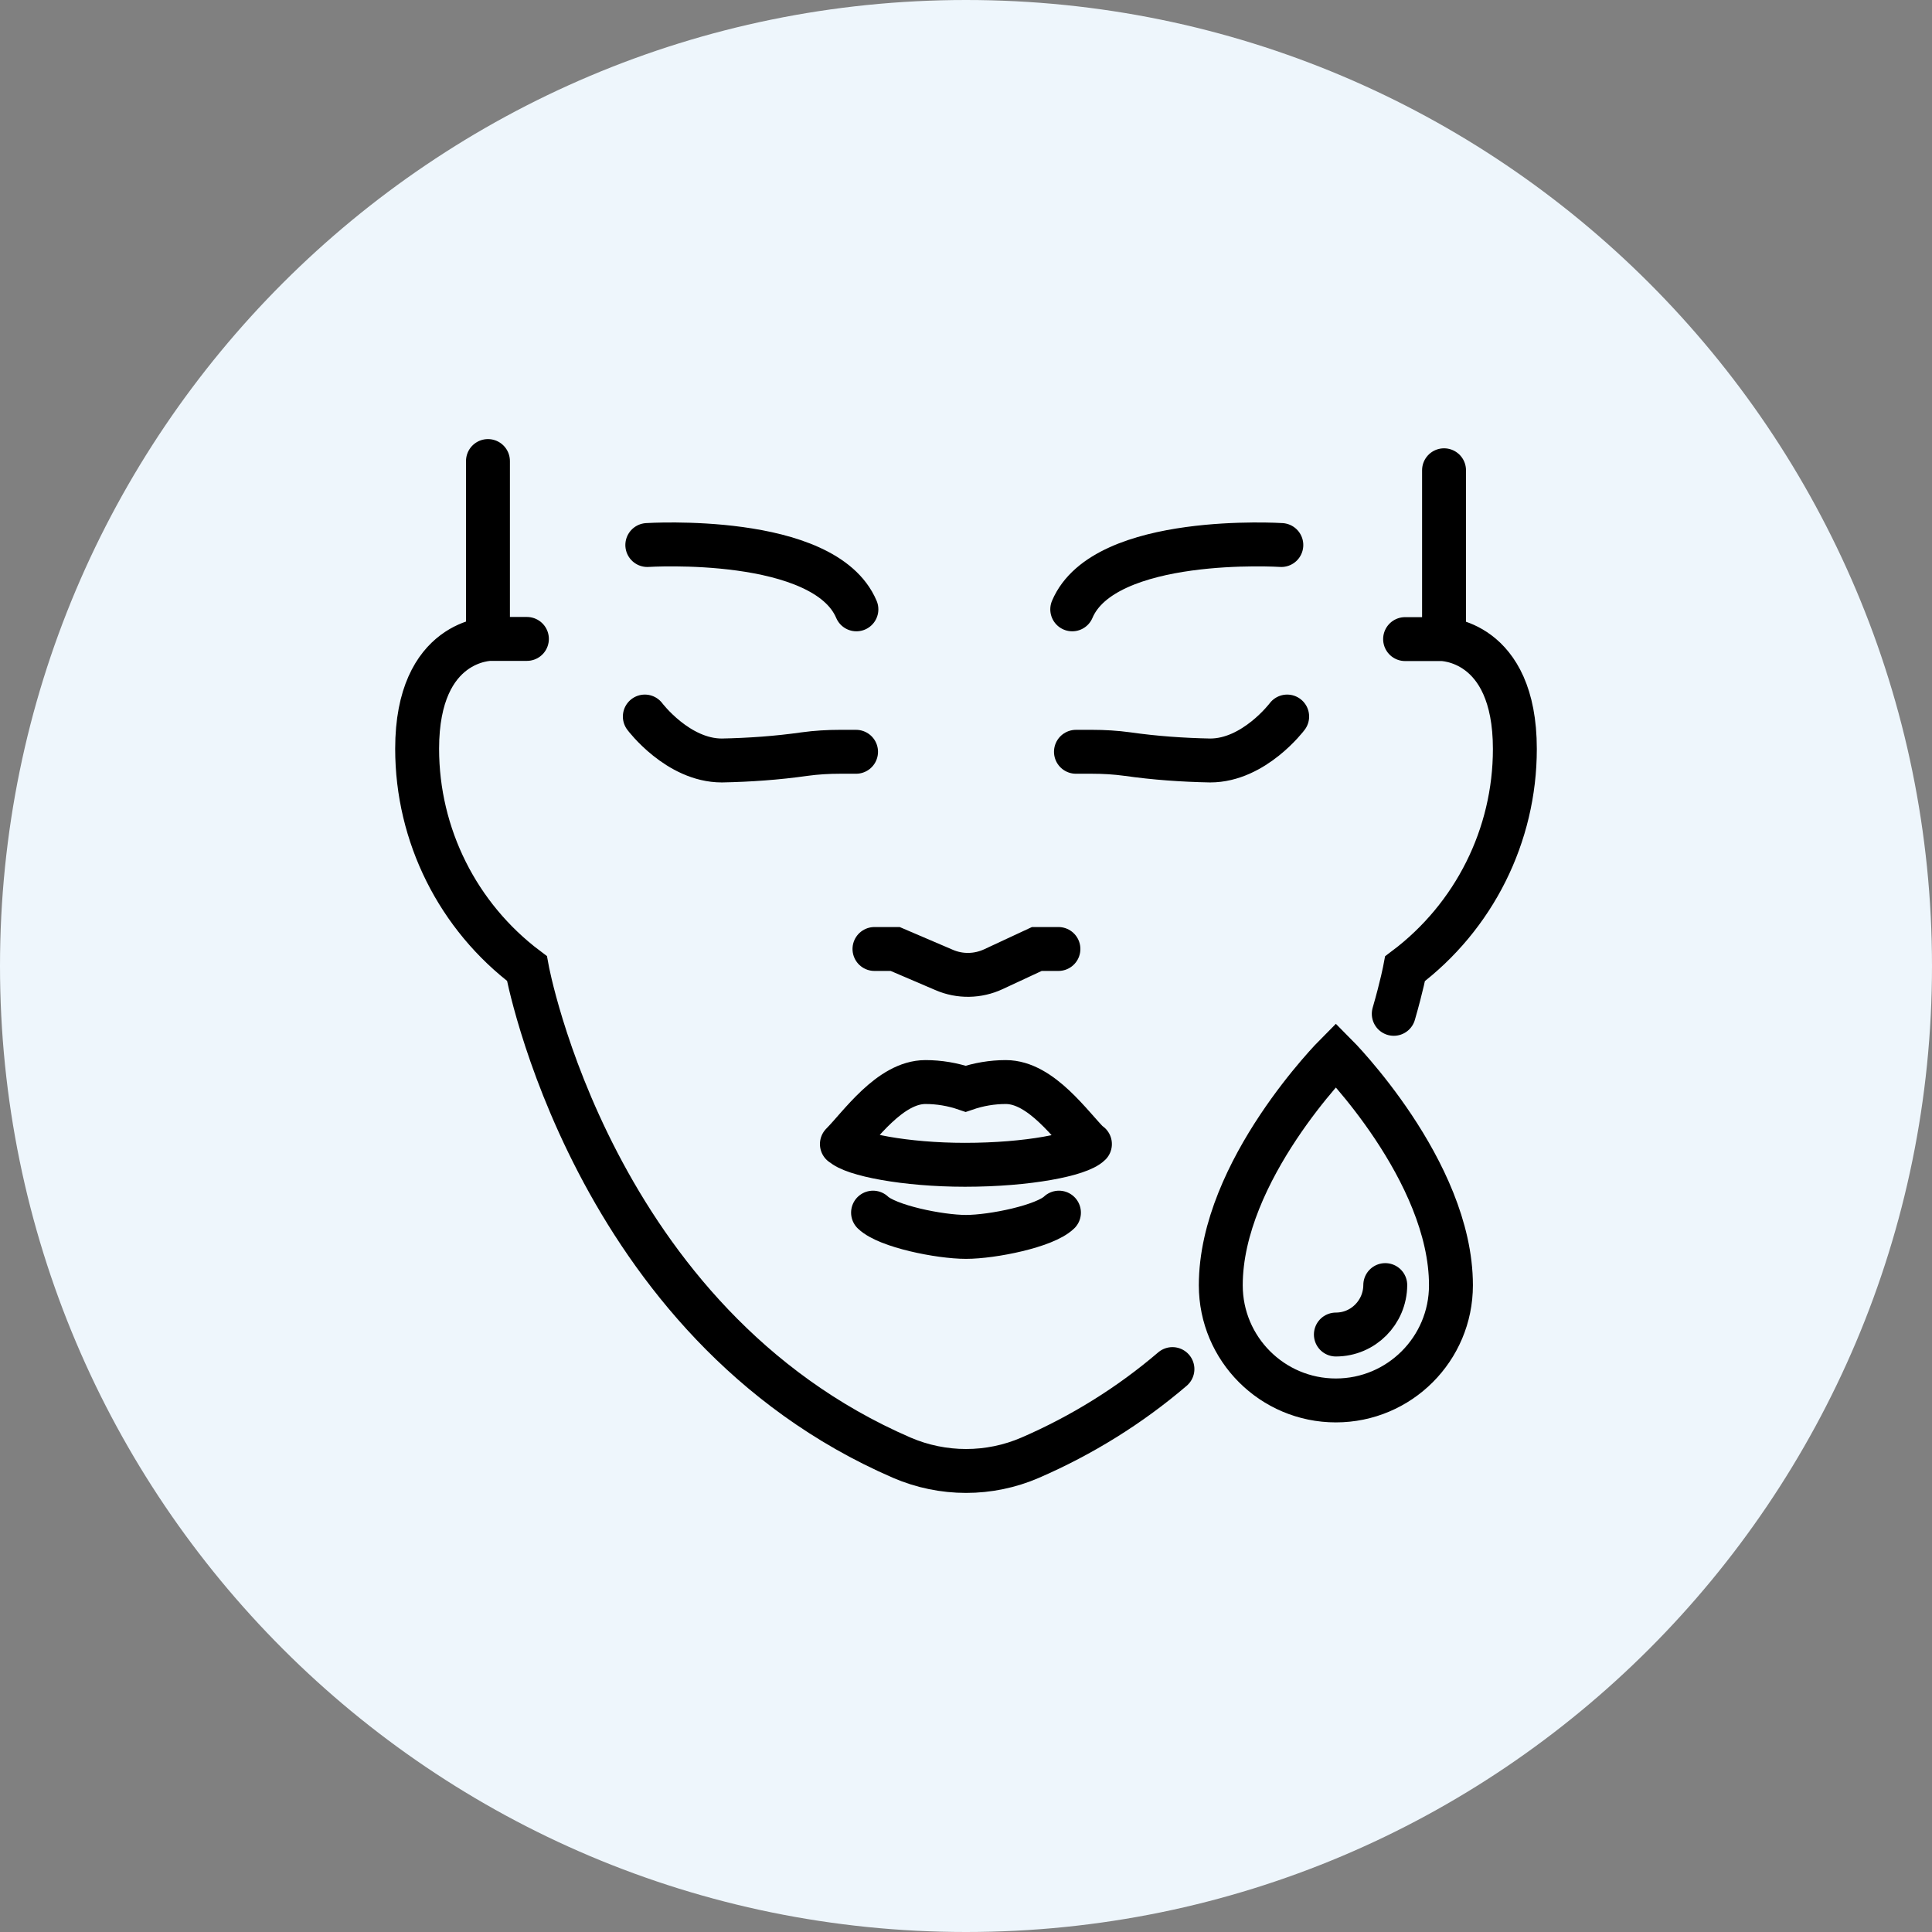
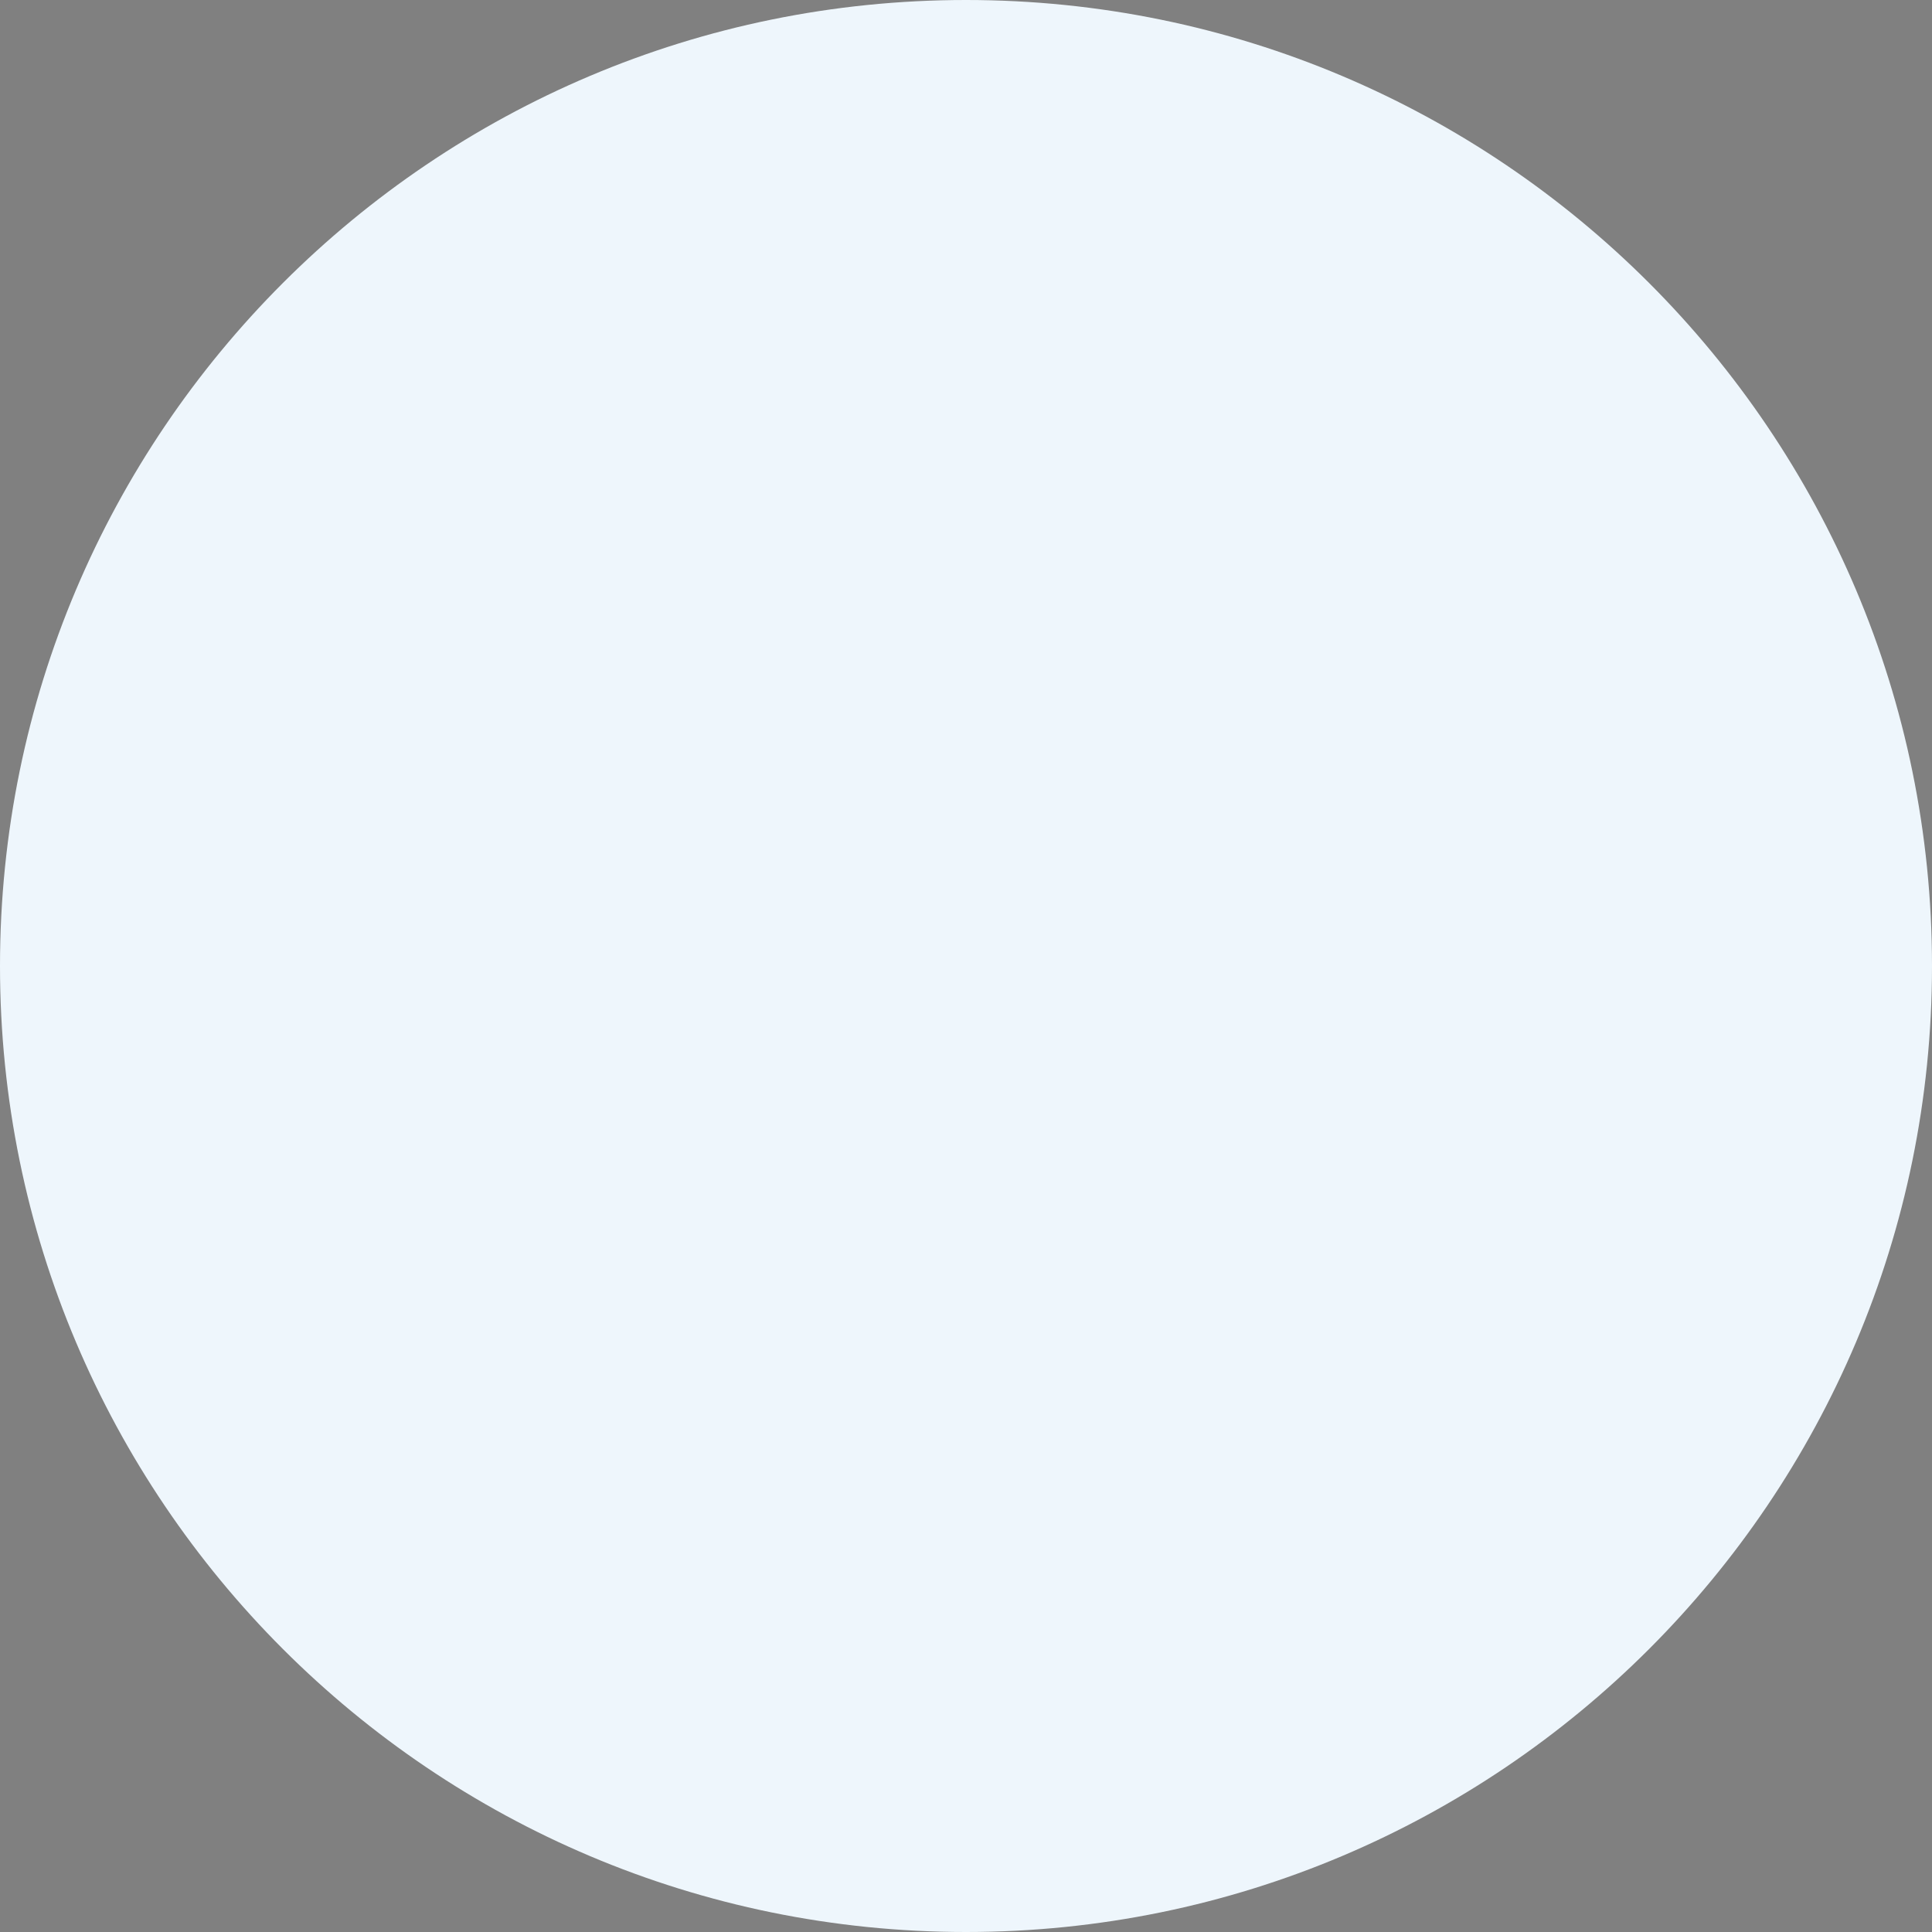
<svg xmlns="http://www.w3.org/2000/svg" width="88" height="88" viewBox="0 0 88 88" fill="none">
  <rect x="0" y="0" width="88" height="88" fill="#808080" stroke="none" />
  <path d="M44 88C68.3 88 88 68.3 88 44C88 19.7 68.3 0 44 0C19.7 0 0 19.7 0 44C0 68.3 19.7 88 44 88Z" fill="#EEF6FC" />
-   <path d="M48.21 43.225H47.226L45.25 44.145C44.54 44.476 43.718 44.492 43 44.178L40.774 43.225H39.831M63.484 46.179C63.855 44.896 64 44.121 64 44.121C67.145 41.757 69 38.052 69 34.114C69 29.11 65.669 29.11 65.669 29.11H64M24 29.102H22.331C22.331 29.102 19 29.102 19 34.106C19 38.044 20.855 41.748 24 44.113C24 44.113 26.936 60.27 41.073 66.395C42.944 67.202 45.065 67.202 46.927 66.395C49.274 65.378 51.46 64.022 53.403 62.36M22.226 29.108V21M65.774 29.116V21.42M29.371 32.637C29.371 32.637 30.871 34.639 32.879 34.639C34.137 34.614 35.395 34.526 36.645 34.348C37.177 34.275 37.718 34.243 38.25 34.243H38.992M38.363 52.111C38.839 52.587 41.242 53.055 43.952 53.055C46.831 53.055 49.169 52.587 49.645 52.111M49.621 52.111C48.806 51.312 47.435 49.286 45.815 49.286C45.194 49.286 44.573 49.391 43.984 49.593C43.395 49.391 42.774 49.286 42.153 49.286C40.532 49.286 39.153 51.303 38.347 52.111M48.234 55.234C47.589 55.855 45.202 56.339 44 56.339C42.798 56.339 40.411 55.855 39.766 55.234M58.629 32.637C58.629 32.637 57.129 34.639 55.121 34.639C53.863 34.614 52.605 34.526 51.355 34.348C50.823 34.275 50.282 34.243 49.75 34.243H49.008M29.484 24.825C29.484 24.825 37.548 24.309 39.008 27.755M58.363 24.825C58.363 24.825 50.298 24.309 48.839 27.755M60.847 60.786C62.089 60.786 63.089 59.777 63.097 58.534M66.089 58.542C66.089 61.44 63.742 63.788 60.847 63.788C57.952 63.788 55.605 61.44 55.605 58.542C55.605 53.313 60.847 48.051 60.847 48.051C60.847 48.051 66.089 53.313 66.089 58.542Z" stroke="black" stroke-width="2" stroke-miterlimit="10" stroke-linecap="round" />
</svg>